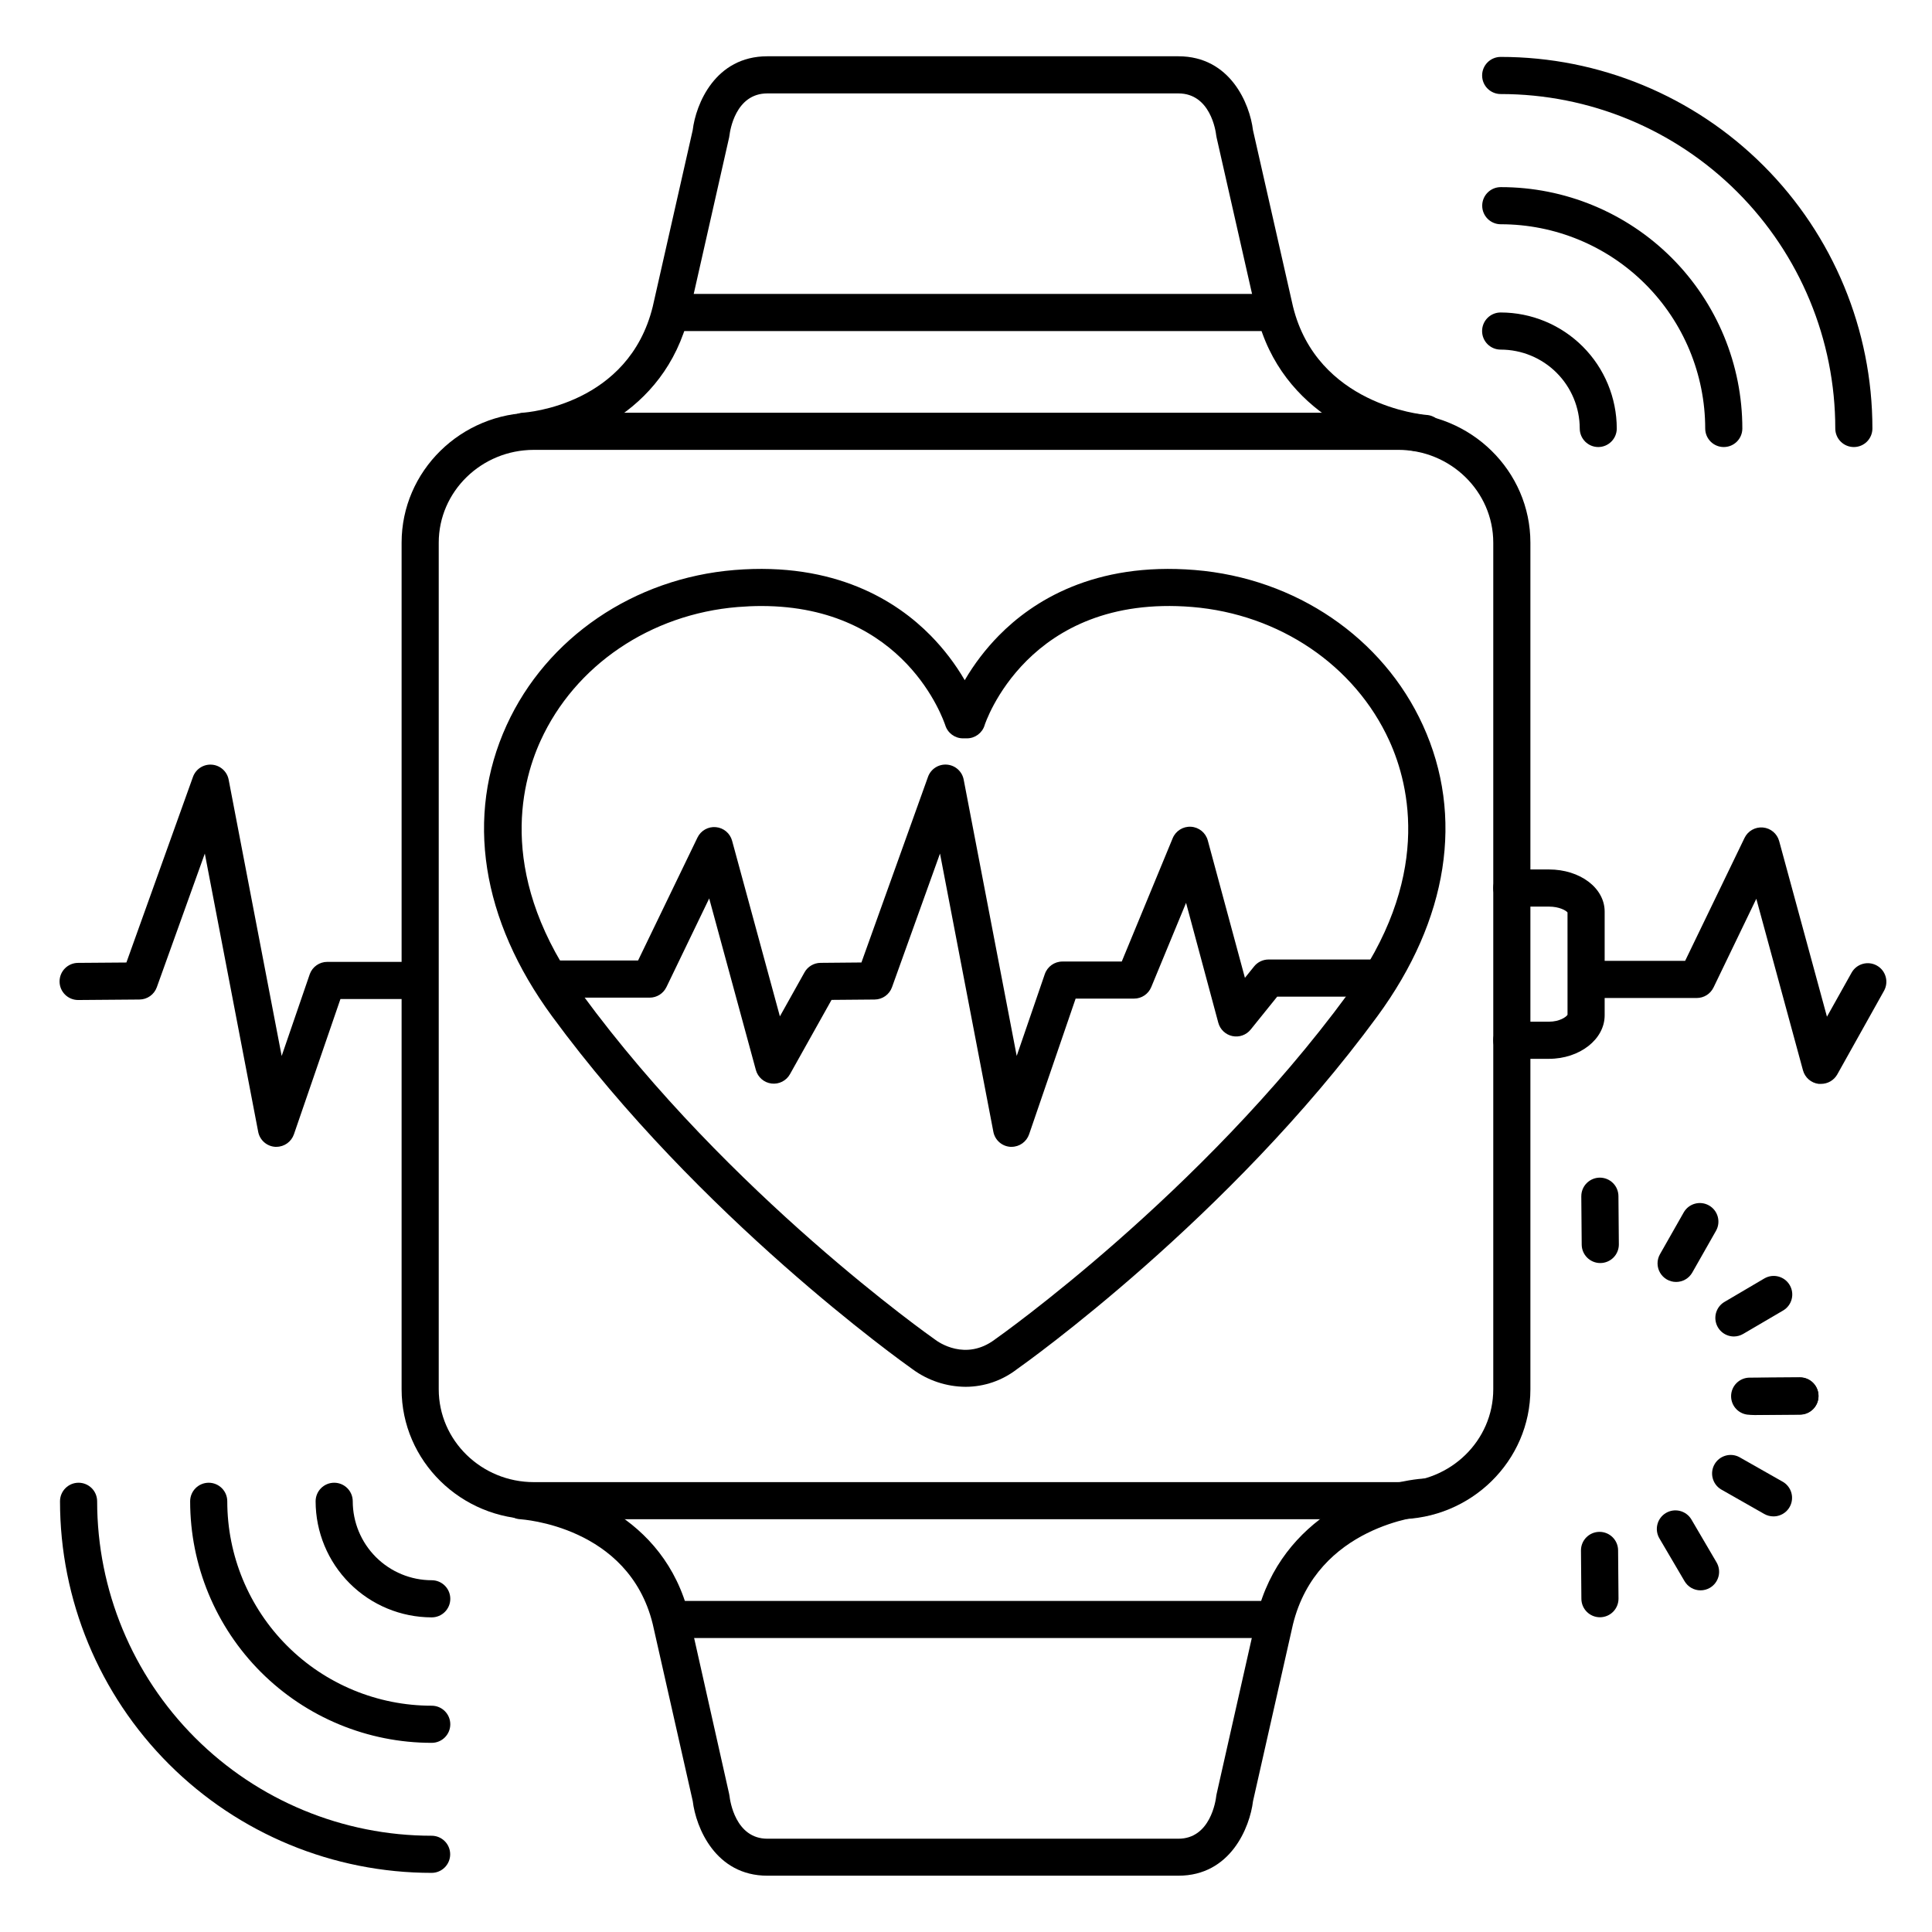
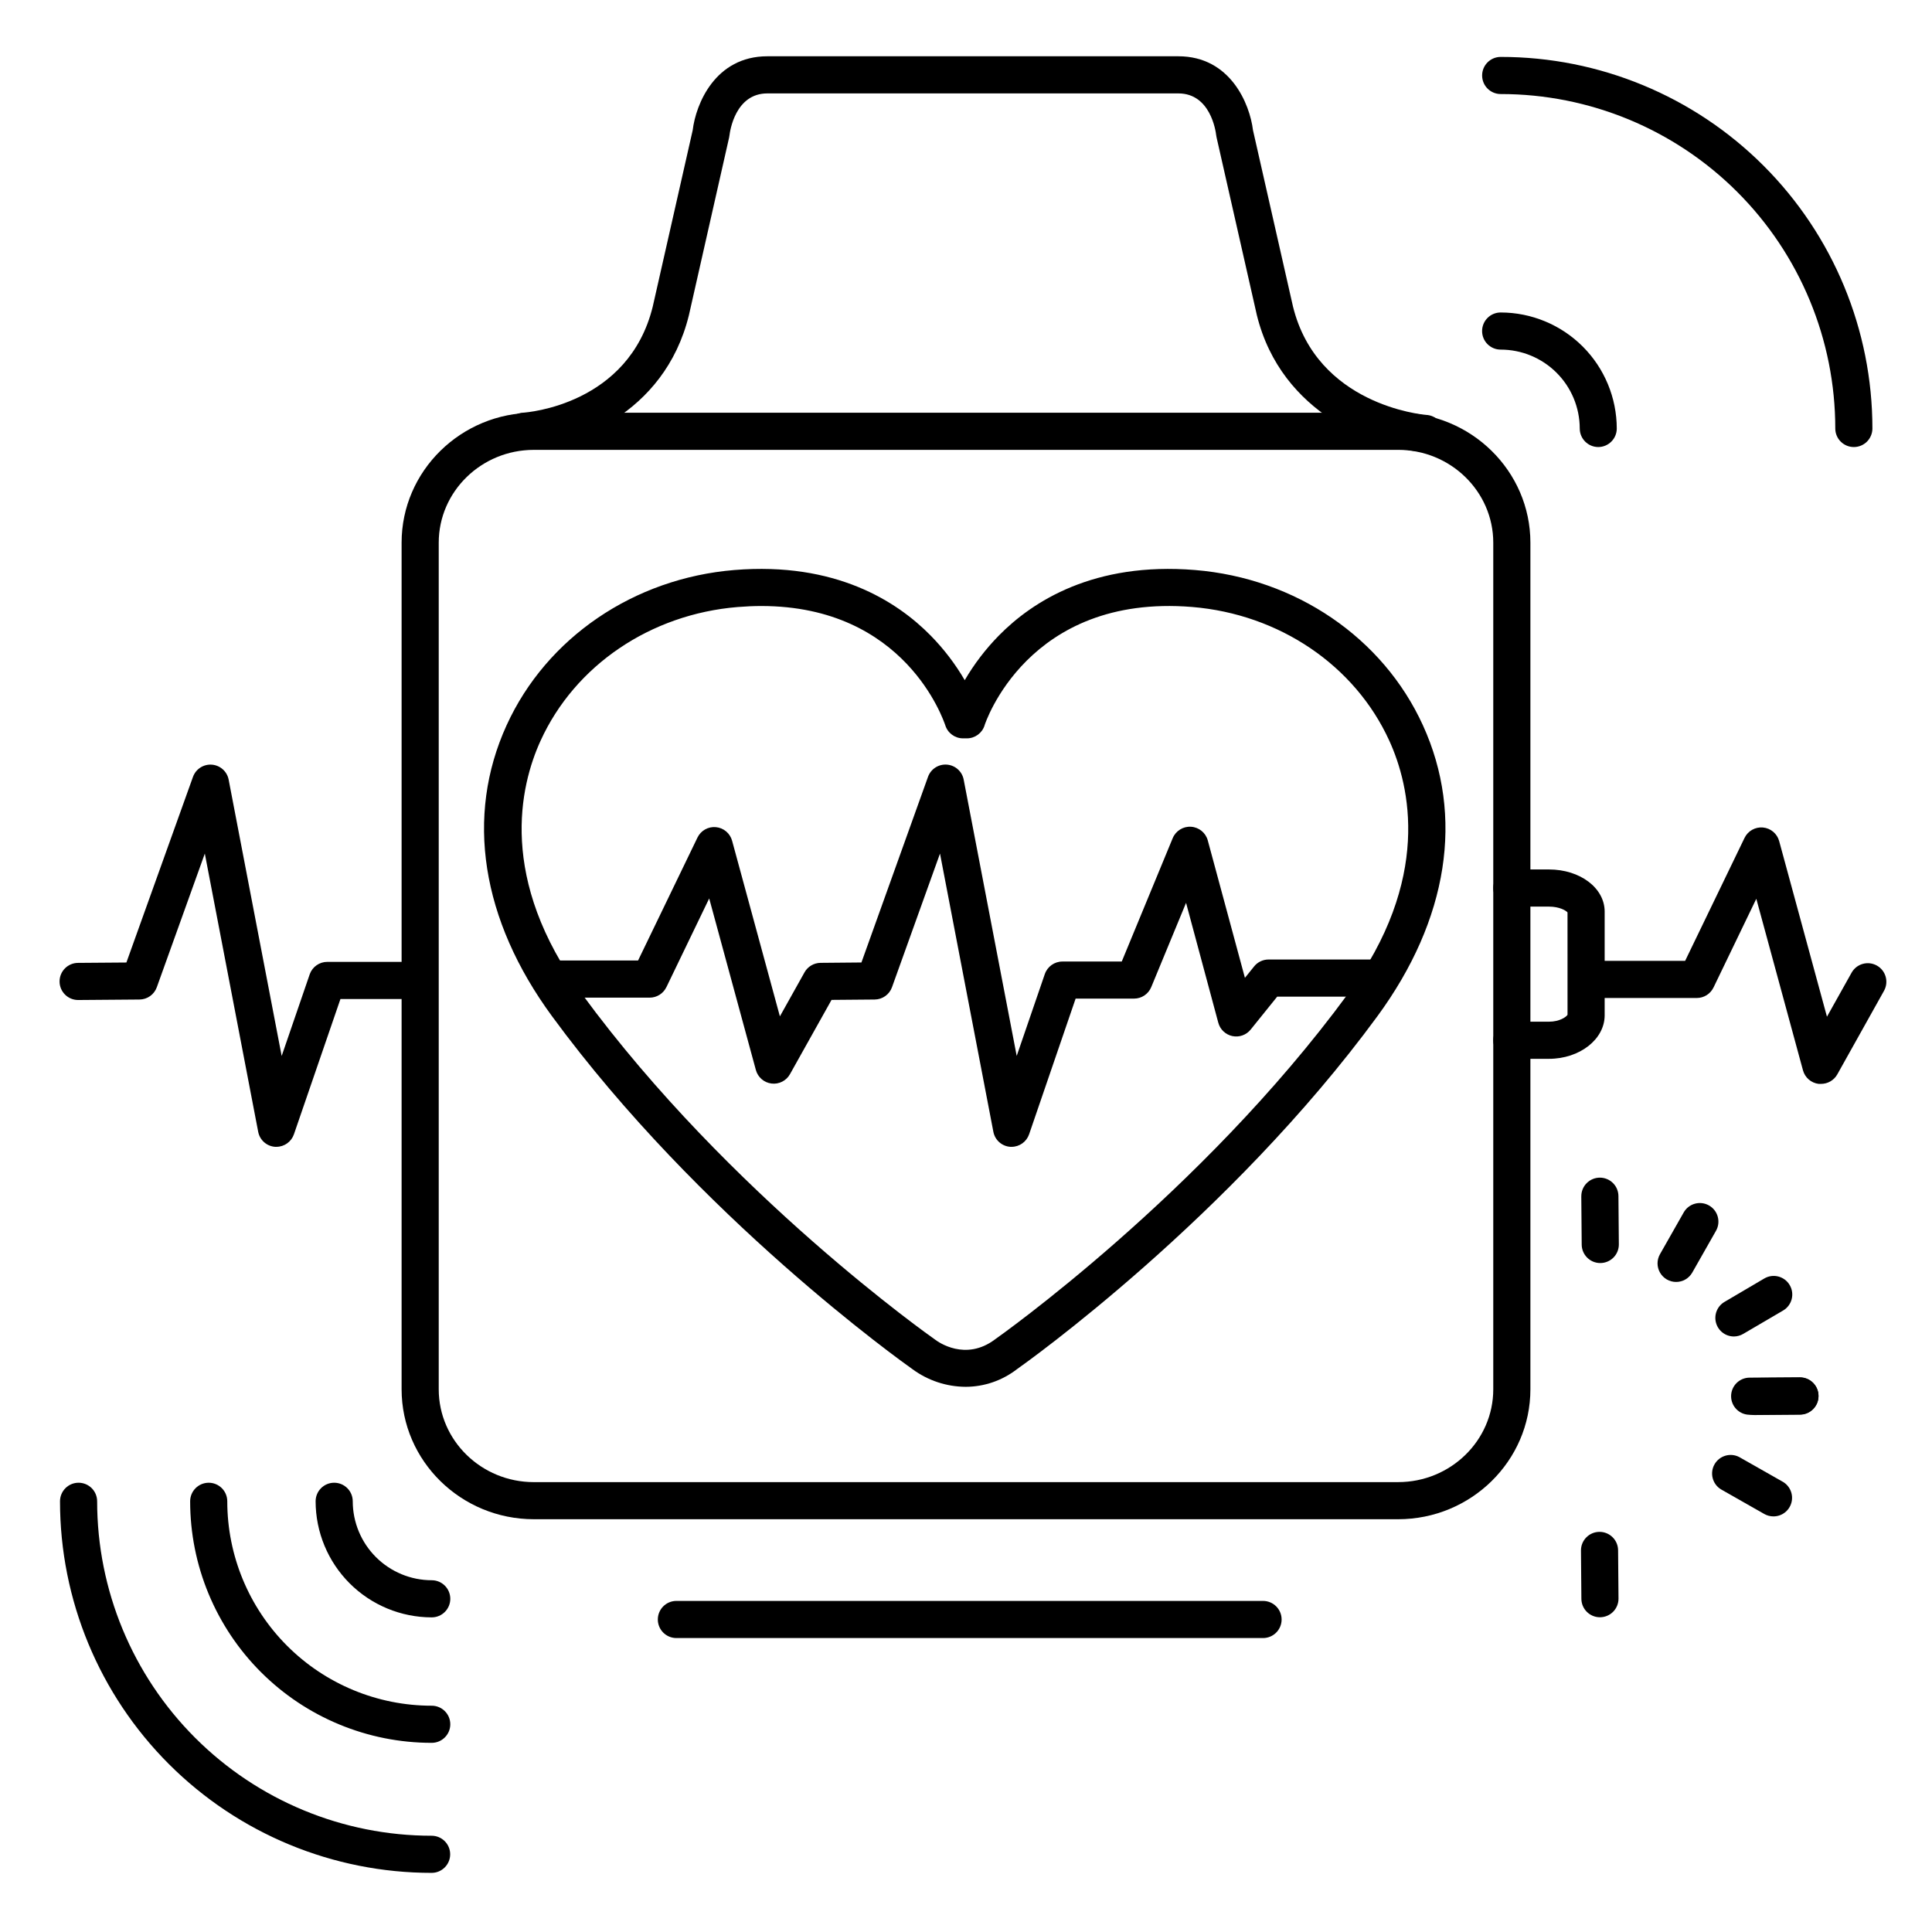
<svg xmlns="http://www.w3.org/2000/svg" fill="#000000" width="800px" height="800px" version="1.1" viewBox="144 144 512 512">
  <g>
    <path d="m514.52 546.61h-229.04c-19.305 0-35.051-15.445-35.051-34.438v-224.36c0-18.992 15.742-34.441 35.051-34.441l229.04 0.004c19.309 0 35.051 15.449 35.051 34.438v224.36c0 18.992-15.742 34.438-35.051 34.438zm-229.04-283.39c-13.895 0-25.211 11.031-25.211 24.598v224.36c0 13.57 11.316 24.602 25.211 24.602l229.04-0.004c13.895 0 25.211-11.027 25.211-24.598v-224.36c0-13.57-11.316-24.602-25.211-24.602z" />
    <path d="m521.53 263.78h-0.395c-12.387-0.984-37.539-9.84-44.055-36.27l-10.672-47.082c-0.047-0.188-0.082-0.379-0.102-0.574-0.125-1.121-1.531-11.098-10.023-11.098h-108.93c-8.492 0-9.898 9.977-10.035 11.121h-0.004c-0.02 0.18-0.047 0.359-0.086 0.539l-10.66 47.113c-6.543 26.617-31.242 34.973-43.383 35.68-2.719 0.16-5.047-1.918-5.207-4.633-0.156-2.719 1.918-5.047 4.637-5.207 1.121-0.078 27.977-2.106 34.371-28.121l10.586-46.742c0.836-6.957 5.973-19.59 19.777-19.59h108.93c13.777 0 18.934 12.633 19.777 19.59l10.598 46.719c6.406 26.016 34.086 28.625 35.258 28.723v0.004c2.715 0.105 4.832 2.394 4.727 5.113-0.105 2.715-2.394 4.832-5.113 4.727z" />
-     <path d="m456.29 641.08h-108.93c-13.777 0-18.941-12.793-19.777-19.777l-10.609-46.938c-6.406-26.055-34.805-27.699-35.051-27.75-2.719-0.125-4.816-2.434-4.688-5.148 0.125-2.719 2.434-4.816 5.148-4.691 12.438 0.59 37.676 8.719 44.211 35.277l10.641 47.379c0.039 0.191 0.074 0.379 0.098 0.57 0.129 1.141 1.535 11.277 10.027 11.277h108.93c8.492 0 9.898-10.137 10.027-11.297h-0.004c0.023-0.184 0.059-0.367 0.102-0.551l10.656-47.23c6.535-26.566 31.684-35.426 44.074-36.359 2.715-0.215 5.094 1.812 5.309 4.531 0.215 2.719-1.816 5.094-4.531 5.309-1.172 0.098-28.852 2.707-35.277 28.801l-10.578 46.82c-0.848 6.988-5.973 19.777-19.777 19.777z" />
    <path d="m554.49 424.6h-9.84c-2.719 0-4.922-2.203-4.922-4.918 0-2.719 2.203-4.922 4.922-4.922h9.84c2.805 0 4.586-1.258 4.922-1.832l-0.004-27.125c-0.414-0.523-2.184-1.543-4.922-1.543l-9.836-0.004c-2.719 0-4.922-2.203-4.922-4.918 0-2.719 2.203-4.922 4.922-4.922h9.84c8.277 0 14.762 4.922 14.762 11.168v27.492c-0.004 6.359-6.625 11.523-14.762 11.523z" />
    <path d="m399.92 511.52c-5.066-0.027-9.992-1.656-14.078-4.656-2.883-2.035-56.531-40.344-95.547-93.551-18.773-25.586-23.047-53-12.035-77.125 10.586-23.191 33.73-38.957 60.406-41.133 26.676-2.176 43.02 8.254 51.984 17.387l0.004 0.004c3.481 3.547 6.508 7.512 9.012 11.809 2.508-4.293 5.539-8.258 9.023-11.809 8.965-9.133 25.258-19.57 51.984-17.387 26.727 2.184 49.82 17.938 60.406 41.133 11.012 24.117 6.731 51.492-12.043 77.105-39.23 53.508-93.293 91.992-95.586 93.59-3.879 2.988-8.633 4.617-13.531 4.633zm-54.121-206.92c-2.019 0-4.117 0.09-6.289 0.266-23.125 1.891-43.141 15.457-52.25 35.426-5.481 12.004-11.344 36.703 11.02 67.207 38.945 53.137 92.82 91.012 93.352 91.383l0.234 0.168c0.766 0.59 8 5.758 15.793-0.078l0.129-0.098c0.543-0.375 54.453-38.375 93.363-91.395 22.367-30.504 16.5-55.191 11.02-67.199-9.113-19.957-29.125-33.516-52.25-35.426-43.629-3.562-54.887 31.008-54.996 31.352l0.008 0.004c-0.641 2.055-2.539 3.461-4.695 3.461h-1.031c-2.156 0-4.059-1.406-4.695-3.461-0.48-1.328-10.578-31.609-48.758-31.609z" />
    <path d="m607.68 518.93c-2.719 0-4.922-2.203-4.922-4.922 0-2.715 2.203-4.918 4.922-4.918l13.324-0.09h-0.004c2.719 0 4.922 2.203 4.922 4.922 0 2.715-2.203 4.918-4.922 4.918l-13.324 0.09z" />
    <path d="m568 572.59c-2.715 0-4.918-2.203-4.918-4.922l-0.109-12.793c0-2.715 2.203-4.918 4.922-4.918 1.305 0 2.555 0.52 3.477 1.441 0.922 0.922 1.441 2.172 1.441 3.477l0.109 12.793c0 1.305-0.52 2.559-1.441 3.481-0.922 0.922-2.176 1.441-3.481 1.441z" />
-     <path d="m594.66 565.46c-1.746 0-3.359-0.93-4.242-2.438l-6.66-11.336c-1.379-2.348-0.594-5.363 1.75-6.742 2.348-1.375 5.363-0.594 6.742 1.754l6.652 11.344c0.66 1.125 0.848 2.469 0.52 3.734-0.328 1.262-1.145 2.344-2.273 3.008-0.754 0.438-1.613 0.672-2.488 0.676z" />
    <path d="m613.98 545.86c-0.848 0-1.684-0.219-2.422-0.637l-11.523-6.555c-2.234-1.398-2.973-4.309-1.672-6.602s4.18-3.152 6.523-1.949l11.531 6.543h0.004c1.945 1.102 2.902 3.379 2.328 5.543-0.574 2.16-2.535 3.664-4.769 3.656z" />
    <path d="m608.98 519c-1.305 0.008-2.559-0.504-3.484-1.422-0.93-0.918-1.453-2.168-1.461-3.473-0.012-2.719 2.18-4.934 4.898-4.945l12.023-0.098h0.051-0.004c2.719 0 4.922 2.203 4.922 4.918 0 2.719-2.203 4.922-4.922 4.922z" />
    <path d="m603.5 498.18c-2.219-0.004-4.16-1.488-4.742-3.633-0.582-2.141 0.34-4.406 2.254-5.531l10.547-6.207c2.344-1.375 5.359-0.59 6.734 1.758 1.375 2.344 0.59 5.359-1.754 6.734l-10.578 6.199c-0.746 0.438-1.594 0.672-2.461 0.68z" />
    <path d="m588.18 483.73c-1.75 0-3.367-0.934-4.246-2.449-0.879-1.512-0.891-3.379-0.023-4.902l6.289-11.07-0.004 0.004c1.344-2.367 4.348-3.195 6.711-1.852s3.191 4.348 1.852 6.711l-6.289 11.07c-0.875 1.543-2.516 2.492-4.289 2.488z" />
    <path d="m568.09 478.72c-2.699 0-4.894-2.172-4.922-4.871l-0.109-12.793h0.004c-0.016-1.312 0.5-2.578 1.422-3.508 0.926-0.934 2.184-1.461 3.496-1.461 1.305 0 2.559 0.52 3.481 1.441s1.441 2.176 1.441 3.481l0.109 12.793v-0.004c0 1.309-0.52 2.559-1.441 3.481-0.926 0.922-2.176 1.441-3.481 1.441z" />
    <path d="m567.57 262.47c-2.719 0-4.922-2.199-4.922-4.918-0.012-5.551-2.227-10.867-6.156-14.785-3.93-3.918-9.25-6.117-14.801-6.117-2.719 0-4.922-2.199-4.922-4.918s2.203-4.922 4.922-4.922c8.156 0.008 15.977 3.254 21.746 9.02 5.766 5.766 9.012 13.586 9.023 21.742-0.012 2.699-2.191 4.883-4.891 4.898z" />
-     <path d="m600.82 262.47c-2.719 0-4.922-2.199-4.922-4.918-0.012-14.359-5.727-28.129-15.887-38.277-10.156-10.148-23.93-15.848-38.293-15.844-2.715 0-4.918-2.203-4.918-4.918 0-2.719 2.203-4.922 4.918-4.922 16.984-0.016 33.273 6.723 45.285 18.73 12.008 12.008 18.75 28.297 18.734 45.277-0.027 2.699-2.219 4.871-4.918 4.871z" />
    <path d="m635.29 262.47c-2.719 0-4.922-2.199-4.922-4.918 0-23.512-9.344-46.062-25.973-62.684-16.629-16.625-39.184-25.957-62.695-25.945-2.719 0-4.922-2.203-4.922-4.922 0-2.715 2.203-4.918 4.922-4.918 26.121-0.012 51.18 10.359 69.652 28.824 18.477 18.469 28.855 43.523 28.855 69.645 0 1.305-0.52 2.555-1.441 3.481-0.922 0.922-2.172 1.438-3.477 1.438z" />
    <path d="m258.41 572.62c-8.156-0.008-15.977-3.25-21.746-9.016-5.769-5.766-9.012-13.586-9.023-21.742 0-2.719 2.203-4.922 4.922-4.922 2.715 0 4.918 2.203 4.918 4.922 0.008 5.547 2.215 10.863 6.141 14.785 3.922 3.922 9.242 6.129 14.789 6.133 2.719 0 4.922 2.203 4.922 4.922 0 2.715-2.203 4.918-4.922 4.918z" />
    <path d="m258.41 605.87c-16.977 0-33.258-6.742-45.266-18.746-12.004-12.004-18.75-28.285-18.754-45.262 0-2.719 2.203-4.922 4.922-4.922 1.305 0 2.555 0.52 3.477 1.441 0.922 0.922 1.441 2.176 1.441 3.481 0 14.367 5.711 28.148 15.871 38.305 10.16 10.16 23.941 15.867 38.309 15.863 2.719 0 4.922 2.203 4.922 4.922 0 2.715-2.203 4.918-4.922 4.918z" />
    <path d="m258.41 640.33c-26.121 0.012-51.18-10.359-69.652-28.828-18.477-18.469-28.855-43.52-28.855-69.641 0-2.719 2.203-4.922 4.918-4.922 1.305 0 2.559 0.52 3.481 1.441 0.922 0.922 1.441 2.176 1.441 3.481 0.004 23.504 9.344 46.051 25.965 62.668 16.621 16.621 39.168 25.961 62.672 25.961 2.719 0 4.922 2.203 4.922 4.918 0 2.719-2.203 4.922-4.922 4.922z" />
    <path d="m412.1 447.92h-0.355c-2.211-0.148-4.047-1.762-4.484-3.934l-14.152-73.781-12.723 35.426c-0.695 1.938-2.523 3.234-4.586 3.254l-11.434 0.098-11.012 19.68v0.004c-0.973 1.742-2.91 2.727-4.894 2.481-1.984-0.242-3.625-1.664-4.148-3.594l-12.367-45.461-11.344 23.52-0.004-0.004c-0.82 1.699-2.539 2.777-4.426 2.777h-25.84c-2.719 0-4.922-2.203-4.922-4.922 0-2.715 2.203-4.918 4.922-4.918h22.762l15.742-32.582c0.891-1.852 2.84-2.953 4.883-2.762 2.047 0.188 3.758 1.625 4.297 3.609l12.664 46.535 6.523-11.66v-0.004c0.863-1.543 2.492-2.504 4.262-2.516l10.824-0.098 17.645-49.199v-0.004c0.75-2.082 2.801-3.402 5.008-3.231 2.207 0.172 4.027 1.797 4.445 3.969l14.051 73.23 7.449-21.695 0.004-0.004c0.684-1.98 2.547-3.312 4.644-3.316h15.742l13.5-32.688c0.805-1.949 2.762-3.168 4.863-3.031 2.106 0.137 3.891 1.598 4.438 3.633l9.84 36.406 2.441-3.031h-0.004c0.934-1.156 2.344-1.828 3.828-1.828h28.773c2.719 0 4.922 2.203 4.922 4.918 0 2.719-2.203 4.922-4.922 4.922h-26.48l-7.035 8.727c-1.16 1.441-3.035 2.109-4.844 1.727-1.812-0.383-3.254-1.75-3.734-3.535l-8.543-31.773-9.23 22.336c-0.762 1.84-2.555 3.039-4.547 3.039h-15.488l-12.328 35.957c-0.68 1.98-2.531 3.312-4.625 3.324z" />
    <path d="m217.27 447.92h-0.355c-2.211-0.148-4.047-1.762-4.484-3.934l-14.152-73.781-12.723 35.426c-0.695 1.941-2.531 3.242-4.594 3.254l-16.254 0.129h-0.004c-2.715 0-4.918-2.203-4.918-4.918 0-2.719 2.203-4.922 4.918-4.922l12.793-0.098 17.645-49.199c0.75-2.082 2.801-3.402 5.008-3.231 2.207 0.172 4.027 1.793 4.445 3.969l14.051 73.23 7.449-21.695v-0.004c0.715-1.957 2.578-3.25 4.656-3.238h22.633c2.715 0 4.918 2.203 4.918 4.922 0 2.715-2.203 4.918-4.918 4.918h-19.16l-12.328 35.848c-0.68 1.98-2.535 3.312-4.625 3.324z" />
    <path d="m626.55 431.24c-0.199 0.012-0.398 0.012-0.598 0-1.984-0.246-3.621-1.668-4.144-3.594l-12.367-45.461-11.344 23.52h-0.004c-0.82 1.695-2.543 2.773-4.426 2.773h-25.852c-2.719 0-4.922-2.203-4.922-4.918 0-2.719 2.203-4.922 4.922-4.922h22.762l15.742-32.582c0.891-1.848 2.84-2.949 4.883-2.762 2.047 0.188 3.762 1.629 4.297 3.609l12.664 46.535 6.523-11.66c1.328-2.375 4.324-3.223 6.699-1.895 2.371 1.324 3.219 4.324 1.895 6.695l-12.398 22.18c-0.887 1.551-2.547 2.5-4.332 2.481z" />
-     <path d="m478.72 231.73h-155.47c-2.719 0-4.918-2.203-4.918-4.922 0-2.715 2.199-4.918 4.918-4.918h155.47c2.719 0 4.922 2.203 4.922 4.918 0 2.719-2.203 4.922-4.922 4.922z" />
    <path d="m478.72 578.1h-155.47c-2.719 0-4.918-2.203-4.918-4.918 0-2.719 2.199-4.922 4.918-4.922h155.47c2.719 0 4.922 2.203 4.922 4.922 0 2.715-2.203 4.918-4.922 4.918z" />
  </g>
</svg>